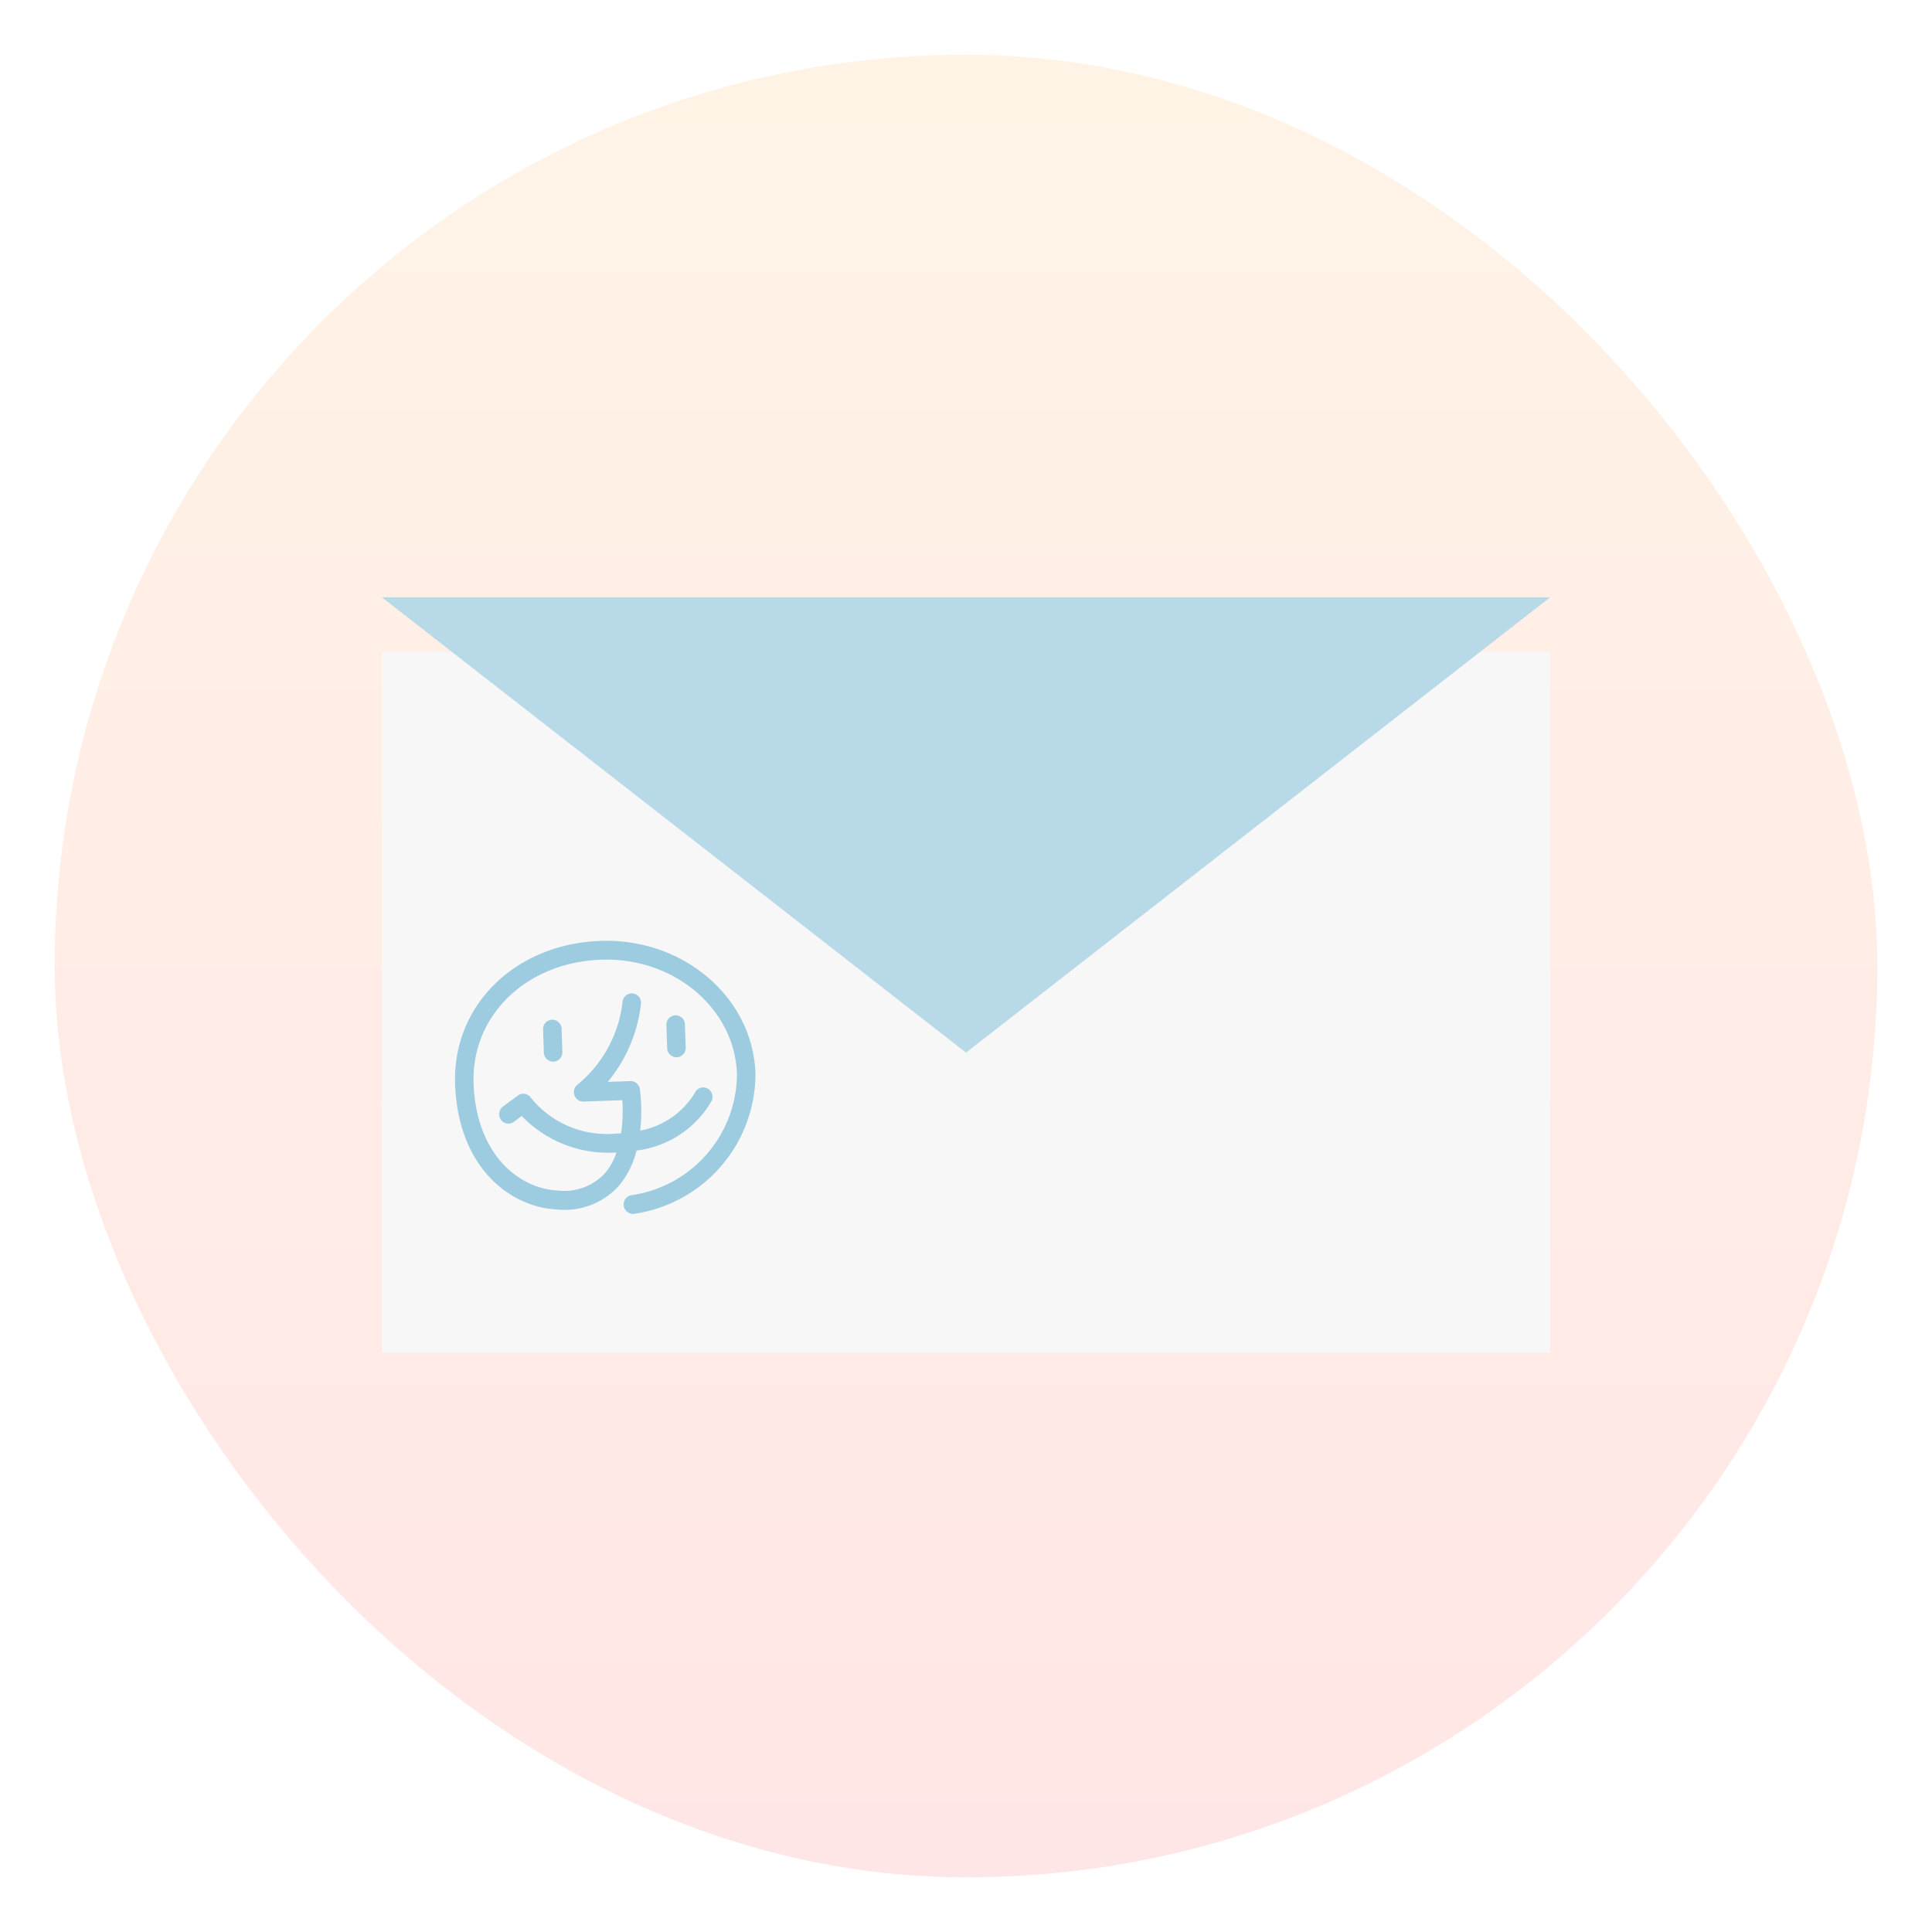
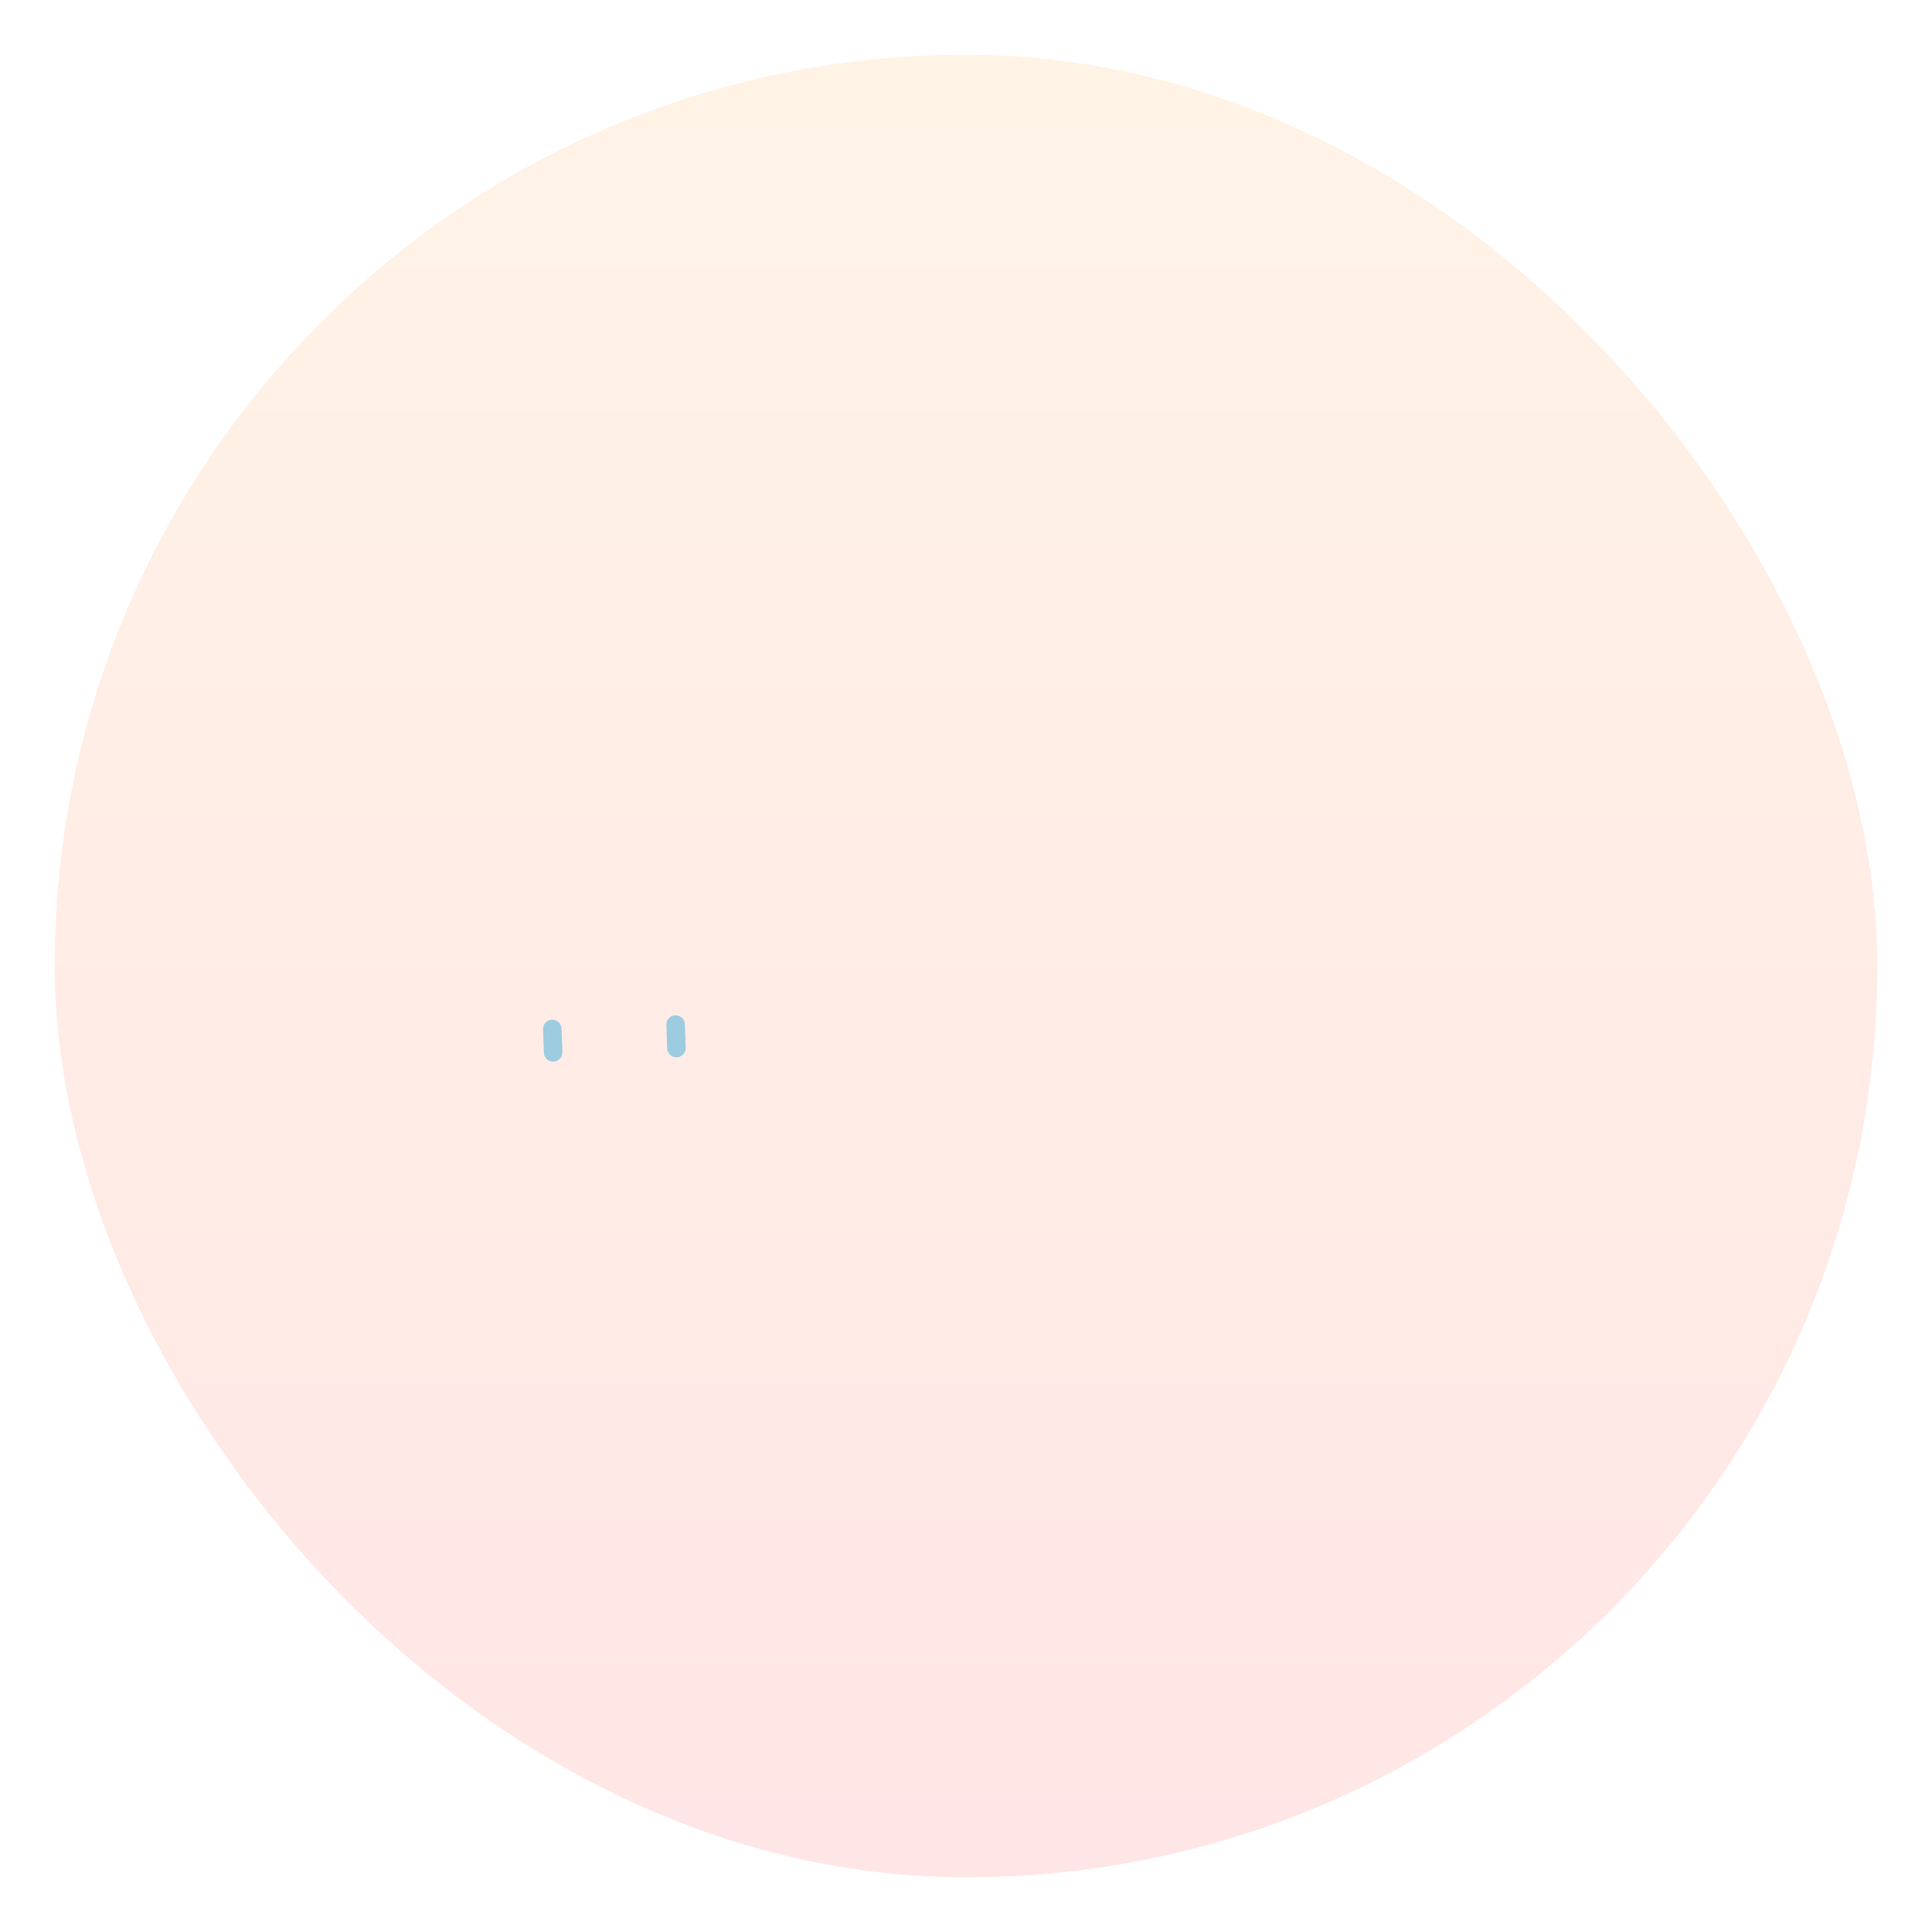
<svg xmlns="http://www.w3.org/2000/svg" width="106" height="106" viewBox="0 0 106 106">
  <defs>
    <style>.a{fill:url(#a);}.b{fill:#f7f7f7;}.c{fill:#b7d9e8;}.d{fill:#9dcce0;}.e{filter:url(#d);}.f{filter:url(#b);}</style>
    <linearGradient id="a" x1="0.5" x2="0.5" y2="1" gradientUnits="objectBoundingBox">
      <stop offset="0" stop-color="#fff3e6" />
      <stop offset="1" stop-color="#ffe6e6" />
    </linearGradient>
    <filter id="b" x="0" y="0" width="106" height="106" filterUnits="userSpaceOnUse">
      <feOffset dy="1" input="SourceAlpha" />
      <feGaussianBlur stdDeviation="1" result="c" />
      <feFlood flood-opacity="0.102" />
      <feComposite operator="in" in2="c" />
      <feComposite in="SourceGraphic" />
    </filter>
    <filter id="d" x="11.949" y="26.769" width="82.103" height="56.462" filterUnits="userSpaceOnUse">
      <feOffset dy="3" input="SourceAlpha" />
      <feGaussianBlur stdDeviation="3" result="e" />
      <feFlood flood-opacity="0.161" />
      <feComposite operator="in" in2="e" />
      <feComposite in="SourceGraphic" />
    </filter>
  </defs>
  <g transform="translate(3 2)">
    <g class="f" transform="matrix(1, 0, 0, 1, -3, -2)">
      <rect class="a" width="100" height="100" rx="50" transform="translate(3 2)" />
    </g>
    <g transform="translate(17.949 30.769)">
      <g class="e" transform="matrix(1, 0, 0, 1, -20.95, -32.77)">
-         <rect class="b" width="64.103" height="38.462" transform="translate(20.95 32.77)" />
-       </g>
-       <path class="c" d="M-1207.314,3153.587l32.051,24.984,32.051-24.984Z" transform="translate(1207.314 -3153.587)" />
+         </g>
      <g transform="translate(4.013 18.848)">
        <path class="d" d="M-1186.985,3182.286a.513.513,0,0,0-.485.539l.043,1.263a.514.514,0,0,0,.526.5.515.515,0,0,0,.49-.536l-.043-1.263v-.01A.51.51,0,0,0-1186.985,3182.286Z" transform="translate(1199.07 -3178.197)" />
-         <path class="d" d="M-1185.727,3184.446c-.144-4.171-3.958-7.432-8.5-7.27-4.7.167-8.129,3.545-7.98,7.856.157,4.562,3.012,6.763,5.6,6.879a4.008,4.008,0,0,0,3.357-1.265,4.825,4.825,0,0,0,1-1.968,5.511,5.511,0,0,0,4.115-2.719.524.524,0,0,0-.237-.692l-.006,0a.5.5,0,0,0-.673.243,4.444,4.444,0,0,1-3,2.072,9.648,9.648,0,0,0-.017-2.274.513.513,0,0,0-.521-.441l-1.242.044a8.152,8.152,0,0,0,1.825-4.3.513.513,0,0,0-.467-.555.511.511,0,0,0-.547.474,6.893,6.893,0,0,1-2.463,4.528.523.523,0,0,0-.205.432.513.513,0,0,0,.526.5l2.13-.075a8.82,8.82,0,0,1-.067,1.818c-.084.006-.169.01-.256.013a5.358,5.358,0,0,1-4.685-1.953l-.011-.016a.5.5,0,0,0-.71-.115l-.818.6a.524.524,0,0,0-.115.723.5.5,0,0,0,.711.117l.432-.319a6.583,6.583,0,0,0,5.2,2,3.526,3.526,0,0,1-.66,1.169,3.044,3.044,0,0,1-2.554.92c-2.135-.1-4.493-1.977-4.627-5.88-.128-3.721,2.881-6.638,7-6.785,3.984-.142,7.326,2.671,7.45,6.271a6.748,6.748,0,0,1-5.8,6.651.516.516,0,0,0-.415.525.514.514,0,0,0,.526.5.544.544,0,0,0,.075-.008A7.77,7.77,0,0,0-1185.727,3184.446Z" transform="translate(1202.214 -3177.17)" />
        <path class="d" d="M-1195.5,3184.889a.513.513,0,0,0,.489-.536l-.043-1.262v-.01a.511.511,0,0,0-.531-.492.513.513,0,0,0-.485.539l.043,1.263h0A.513.513,0,0,0-1195.5,3184.889Z" transform="translate(1200.904 -3178.258)" />
      </g>
    </g>
  </g>
</svg>